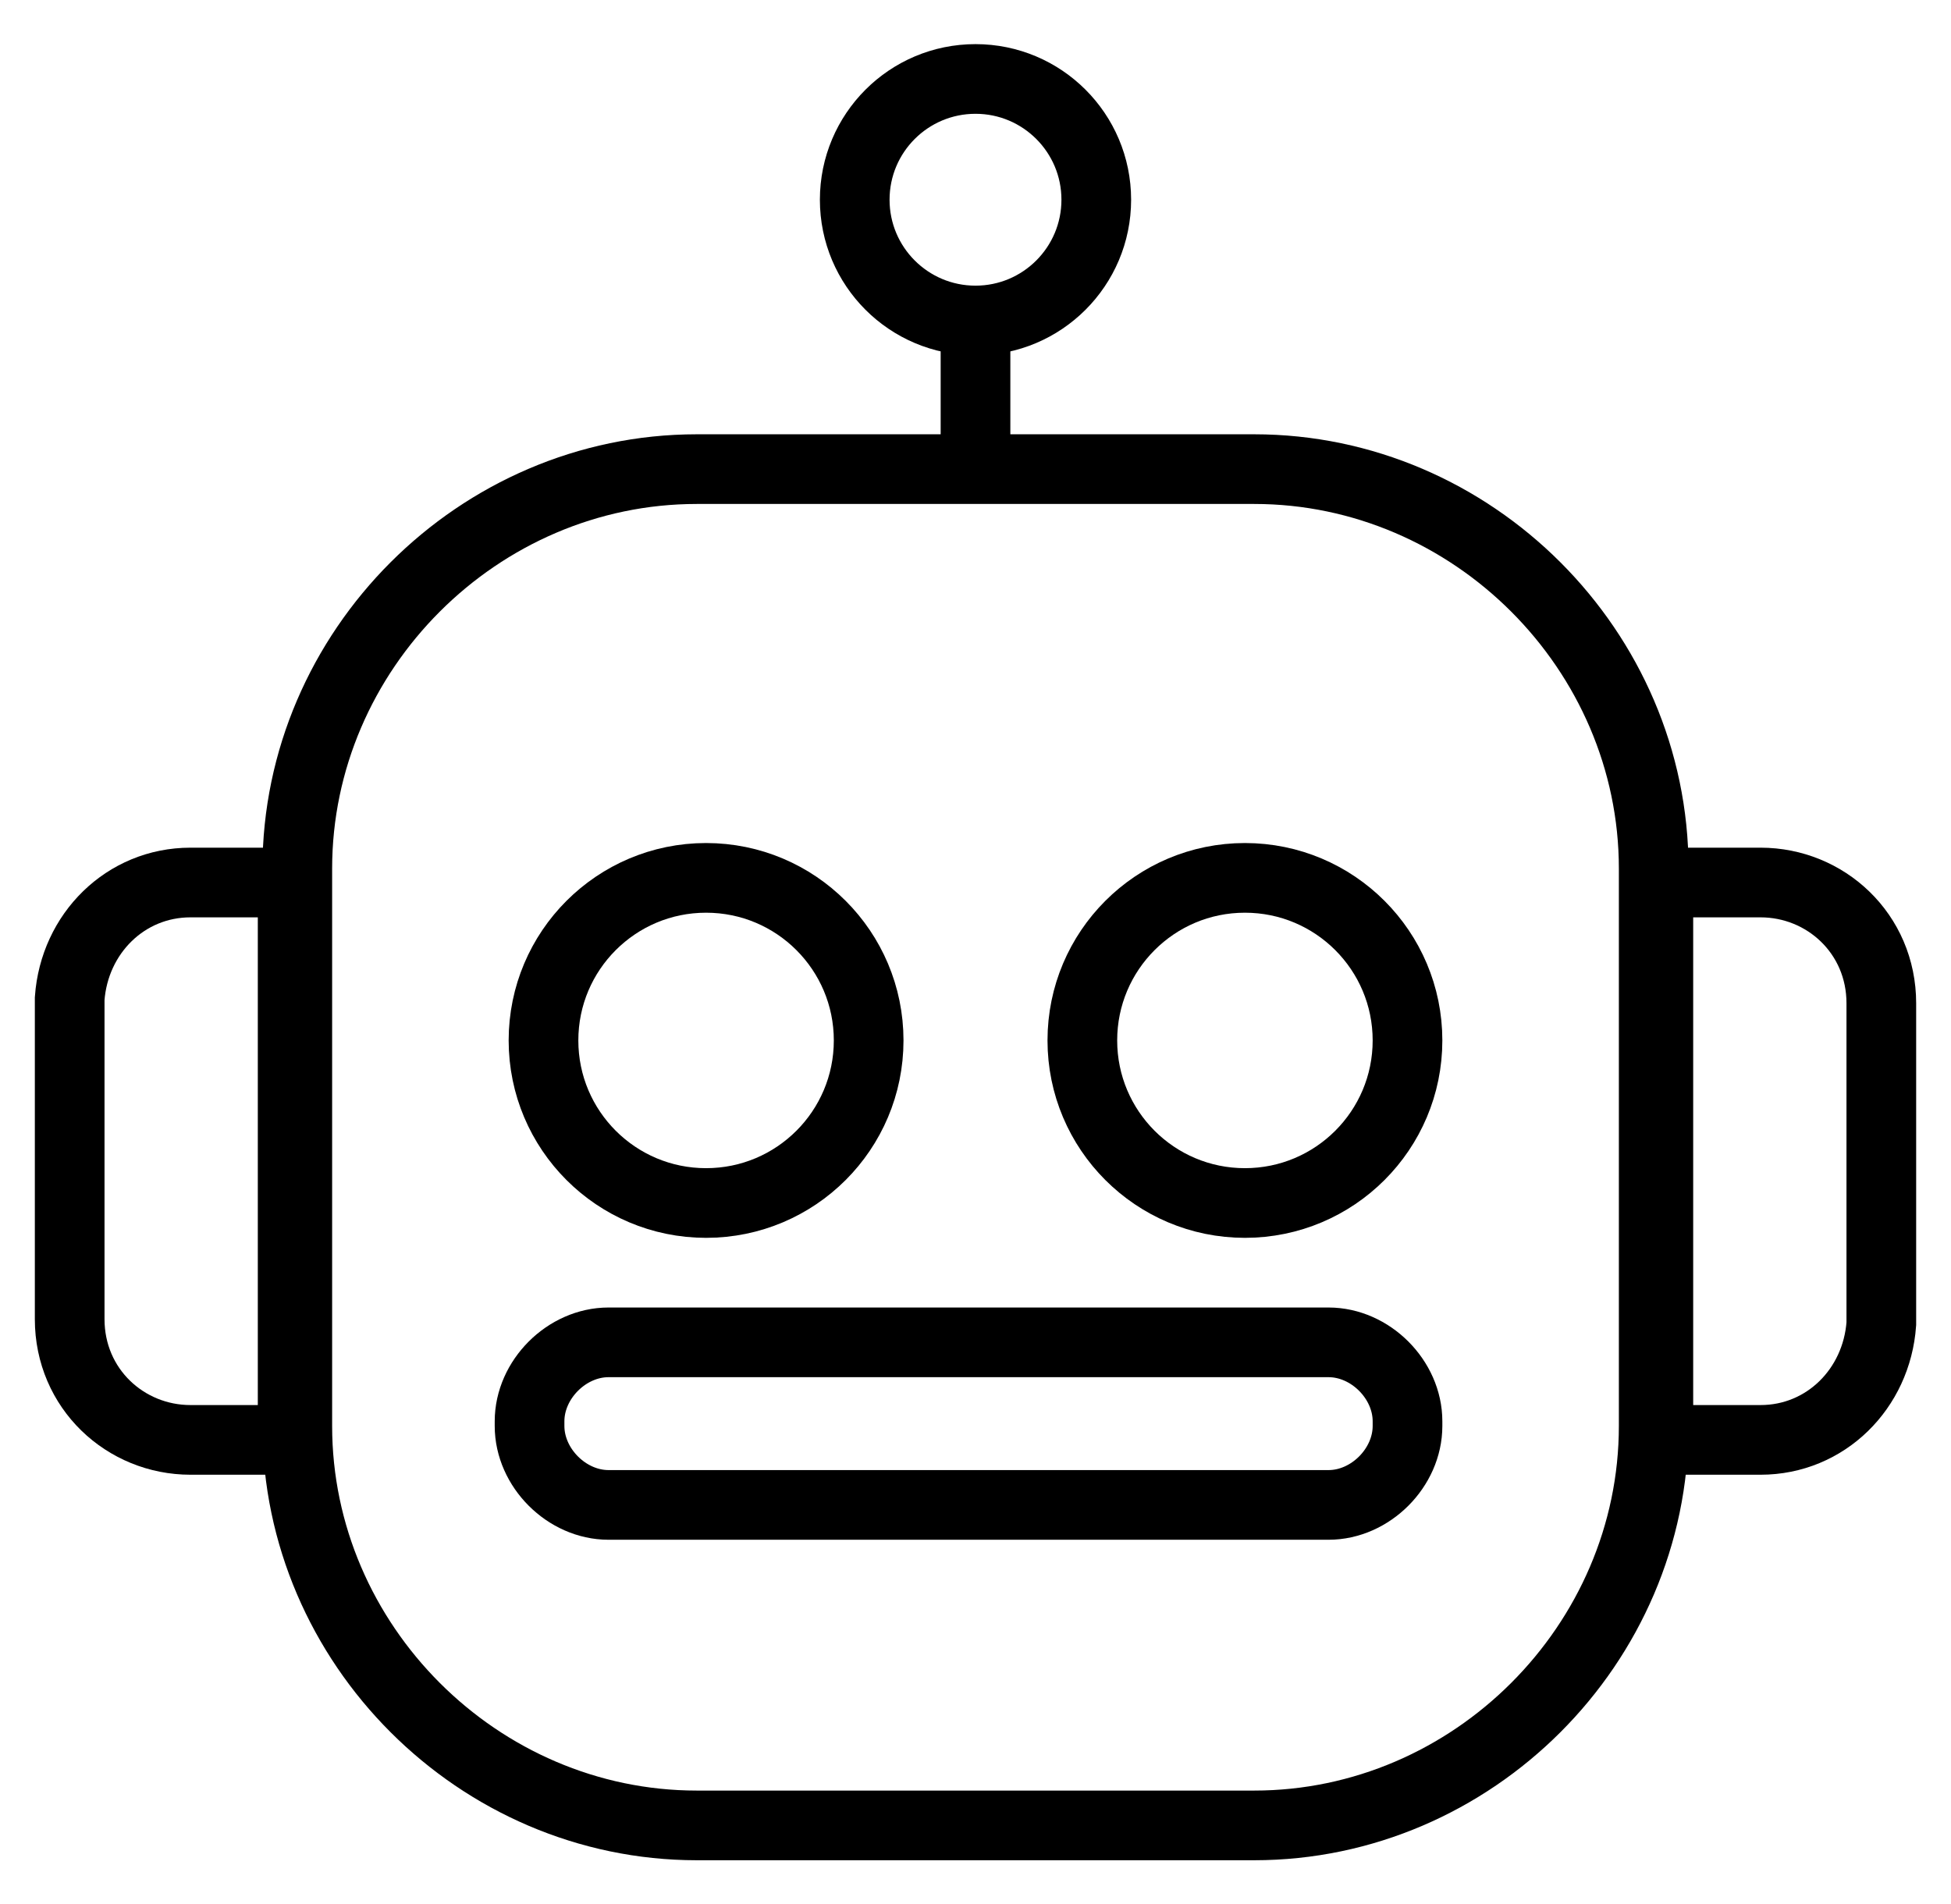
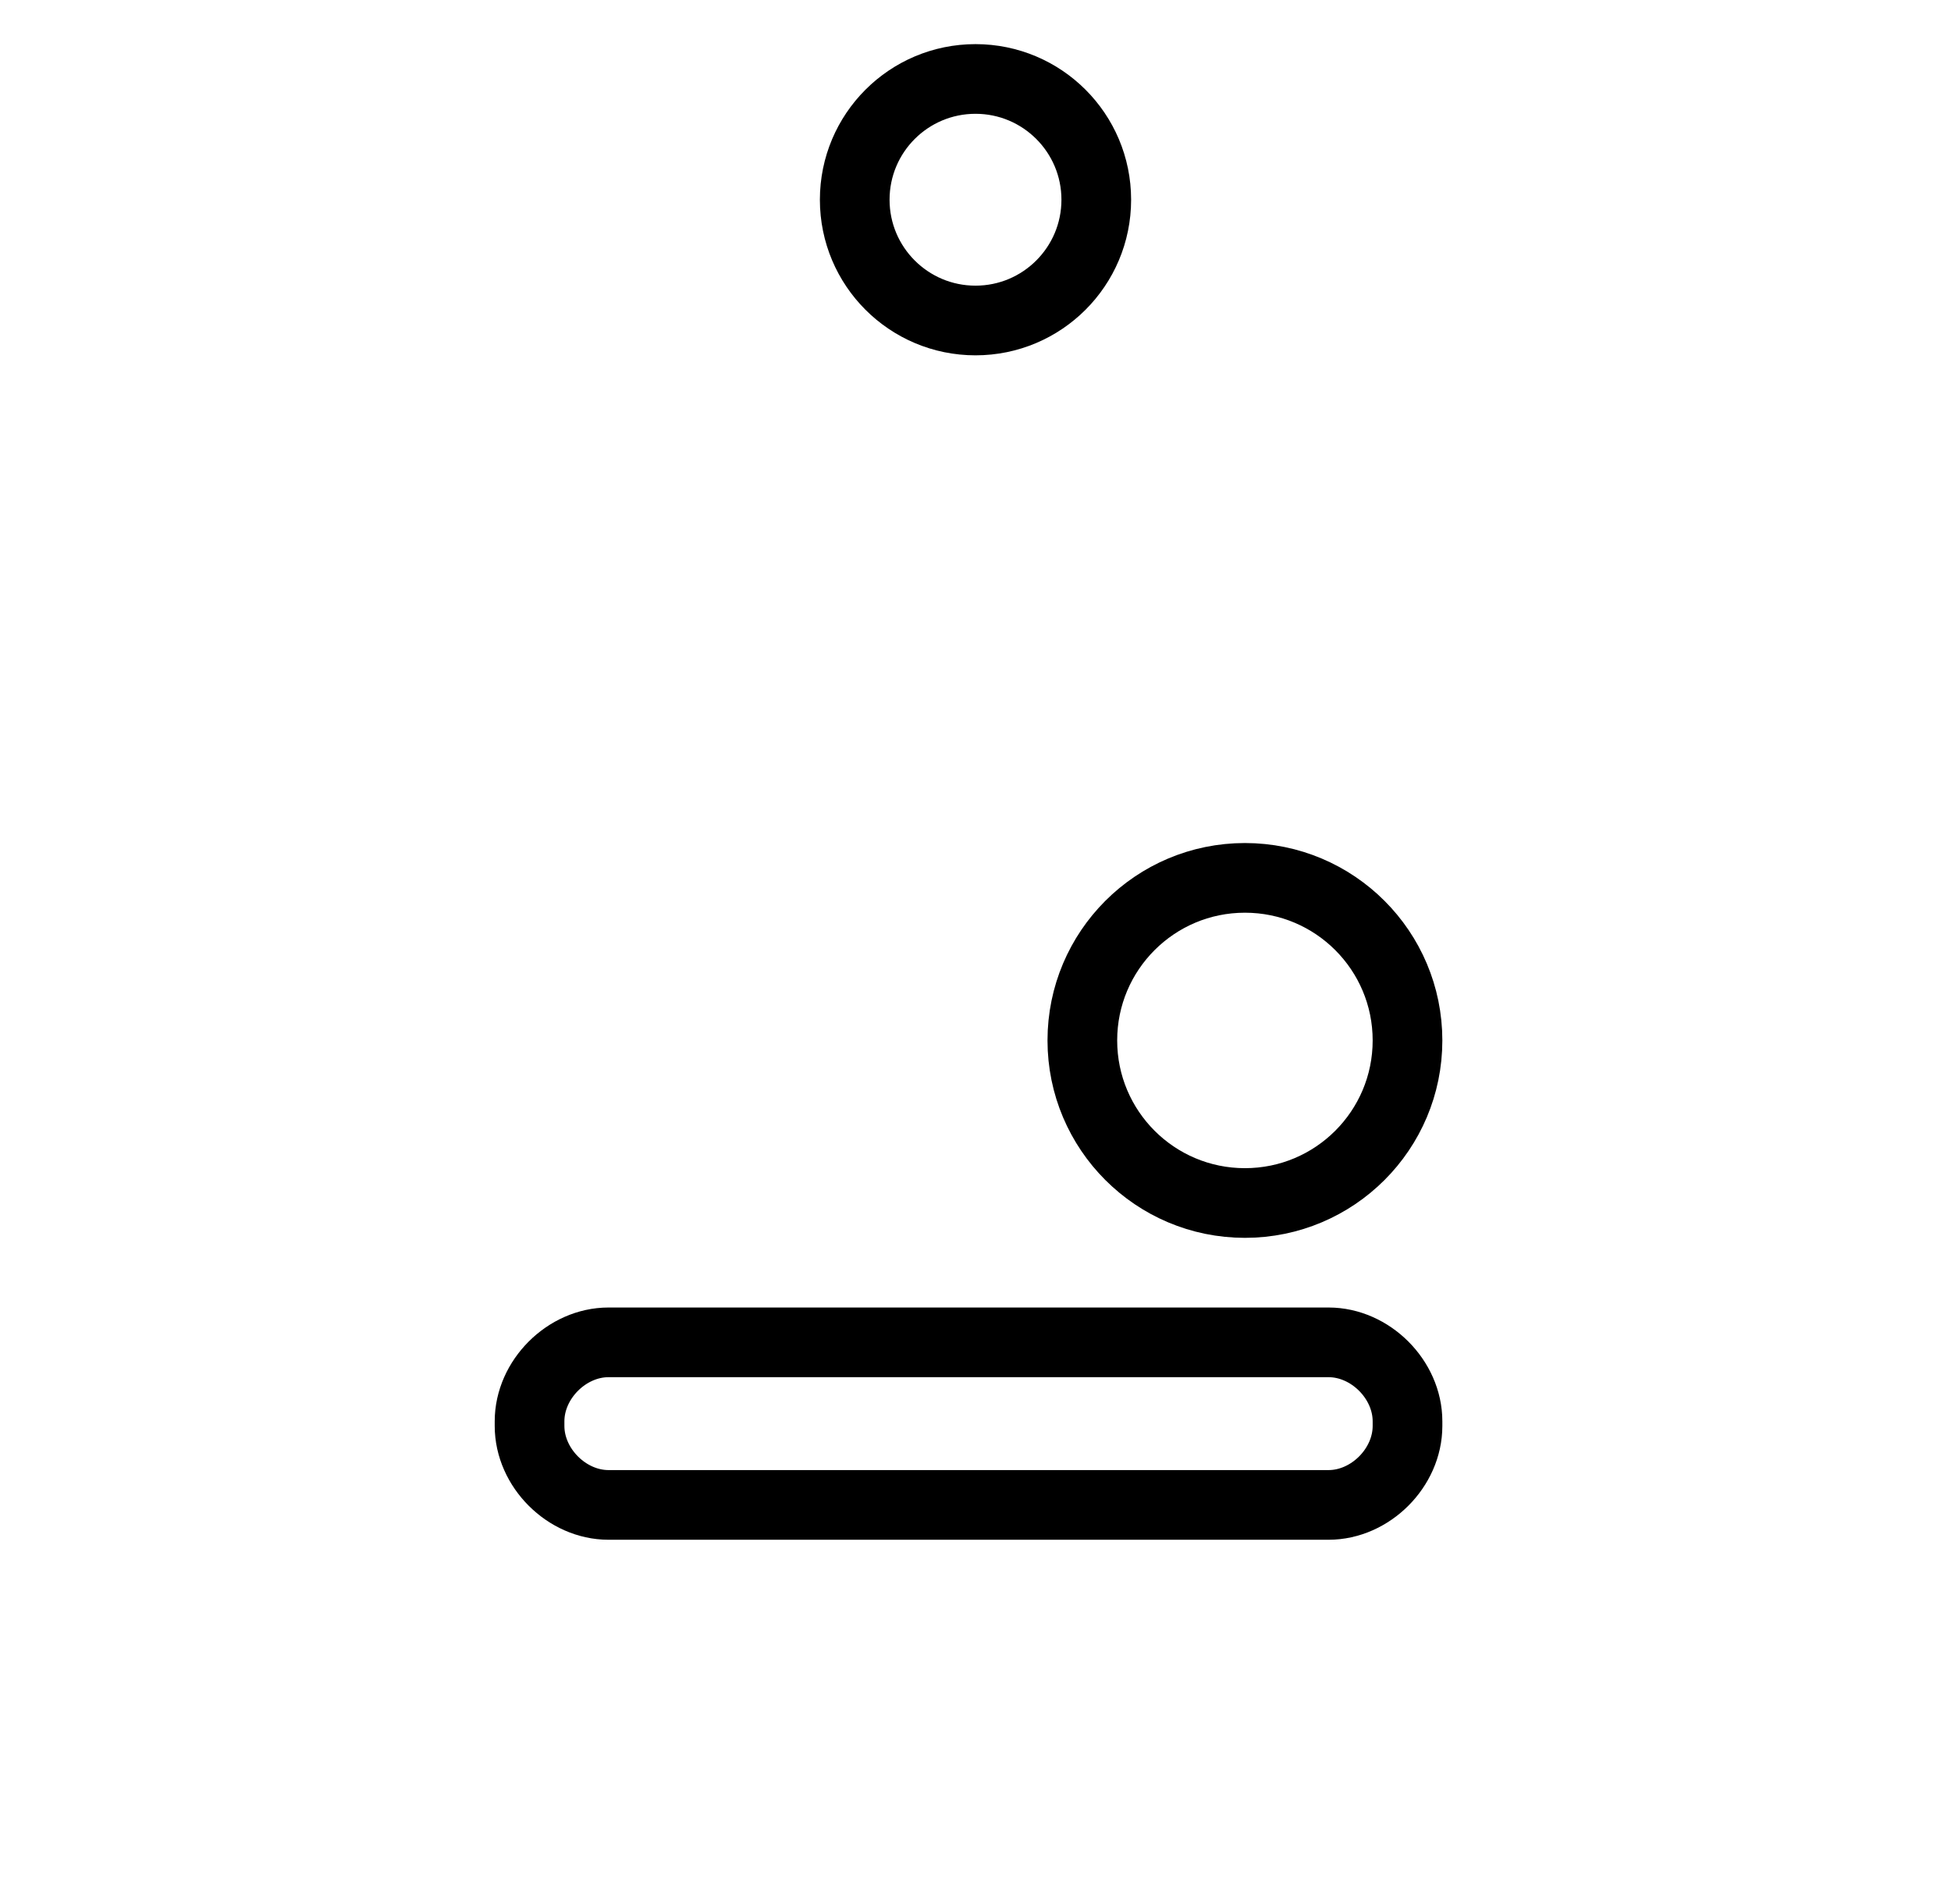
<svg xmlns="http://www.w3.org/2000/svg" version="1.2" baseProfile="tiny" id="Слой_1" x="0px" y="0px" viewBox="0 0 42 41" overflow="visible" xml:space="preserve">
  <g>
    <g>
      <g>
-         <path fill="none" stroke="#000000" stroke-width="1.5" d="M27,39.3H15c-4.7,0-8.6-3.9-8.6-8.6v-12c0-4.7,3.9-8.6,8.6-8.6h12     c4.7,0,8.6,3.9,8.6,8.6v12C35.6,35.4,31.7,39.3,27,39.3z" />
-         <path fill="none" stroke="#000000" stroke-width="1.5" d="M37.9,31h-2.2V19h2.2c1.4,0,2.6,1.1,2.6,2.6v6.9     C40.4,29.9,39.3,31,37.9,31z" />
-         <path fill="none" stroke="#000000" stroke-width="1.5" d="M4.1,19h2.2v12H4.1c-1.4,0-2.6-1.1-2.6-2.6v-6.9     C1.6,20.1,2.7,19,4.1,19z" />
-       </g>
+         </g>
      <g>
-         <circle fill="none" stroke="#000000" stroke-width="1.5" cx="15.2" cy="22.4" r="3.5" />
        <circle fill="none" stroke="#000000" stroke-width="1.5" cx="26.8" cy="22.4" r="3.5" />
      </g>
      <path fill="none" stroke="#000000" stroke-width="1.5" d="M28.6,32.4H13.1c-0.9,0-1.7-0.8-1.7-1.7v-0.1c0-0.9,0.8-1.7,1.7-1.7    h15.5c0.9,0,1.7,0.8,1.7,1.7v0.1C30.3,31.6,29.5,32.4,28.6,32.4z" />
    </g>
-     <line fill="none" stroke="#000000" stroke-width="1.5" x1="21" y1="10" x2="21" y2="6.6" />
    <circle fill="none" stroke="#000000" stroke-width="1.5" cx="21" cy="4.3" r="2.6" />
  </g>
</svg>